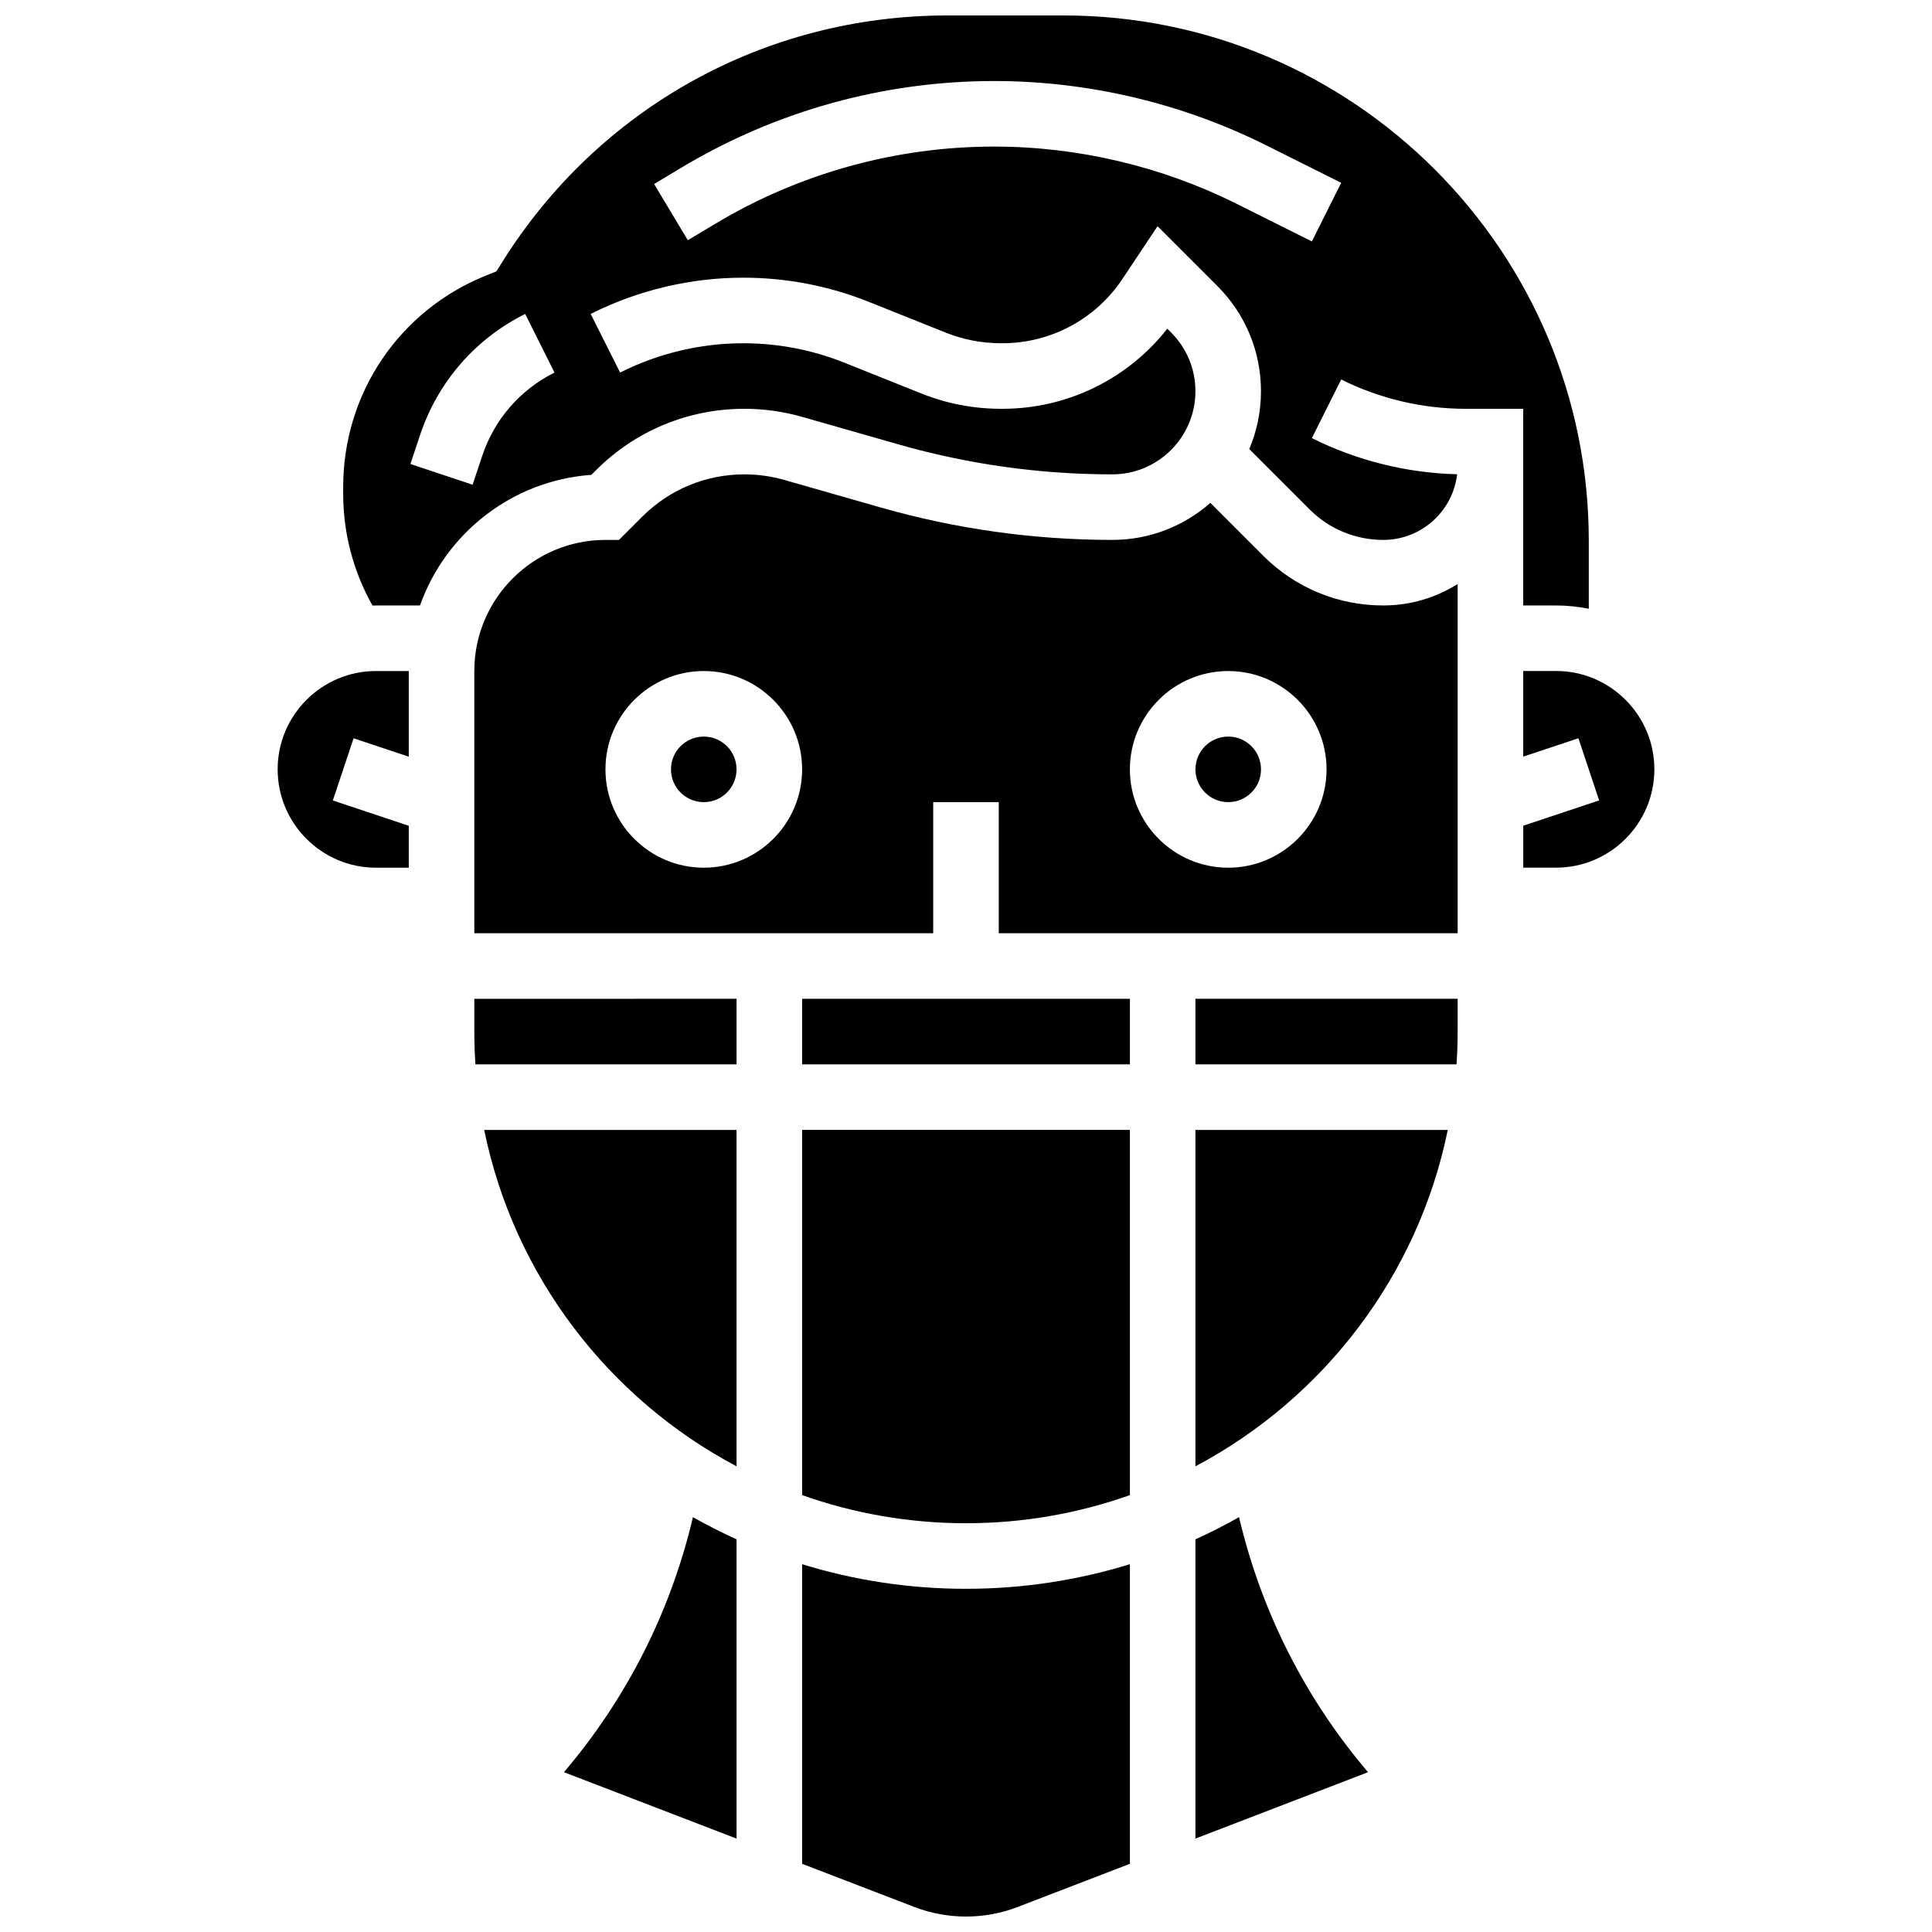
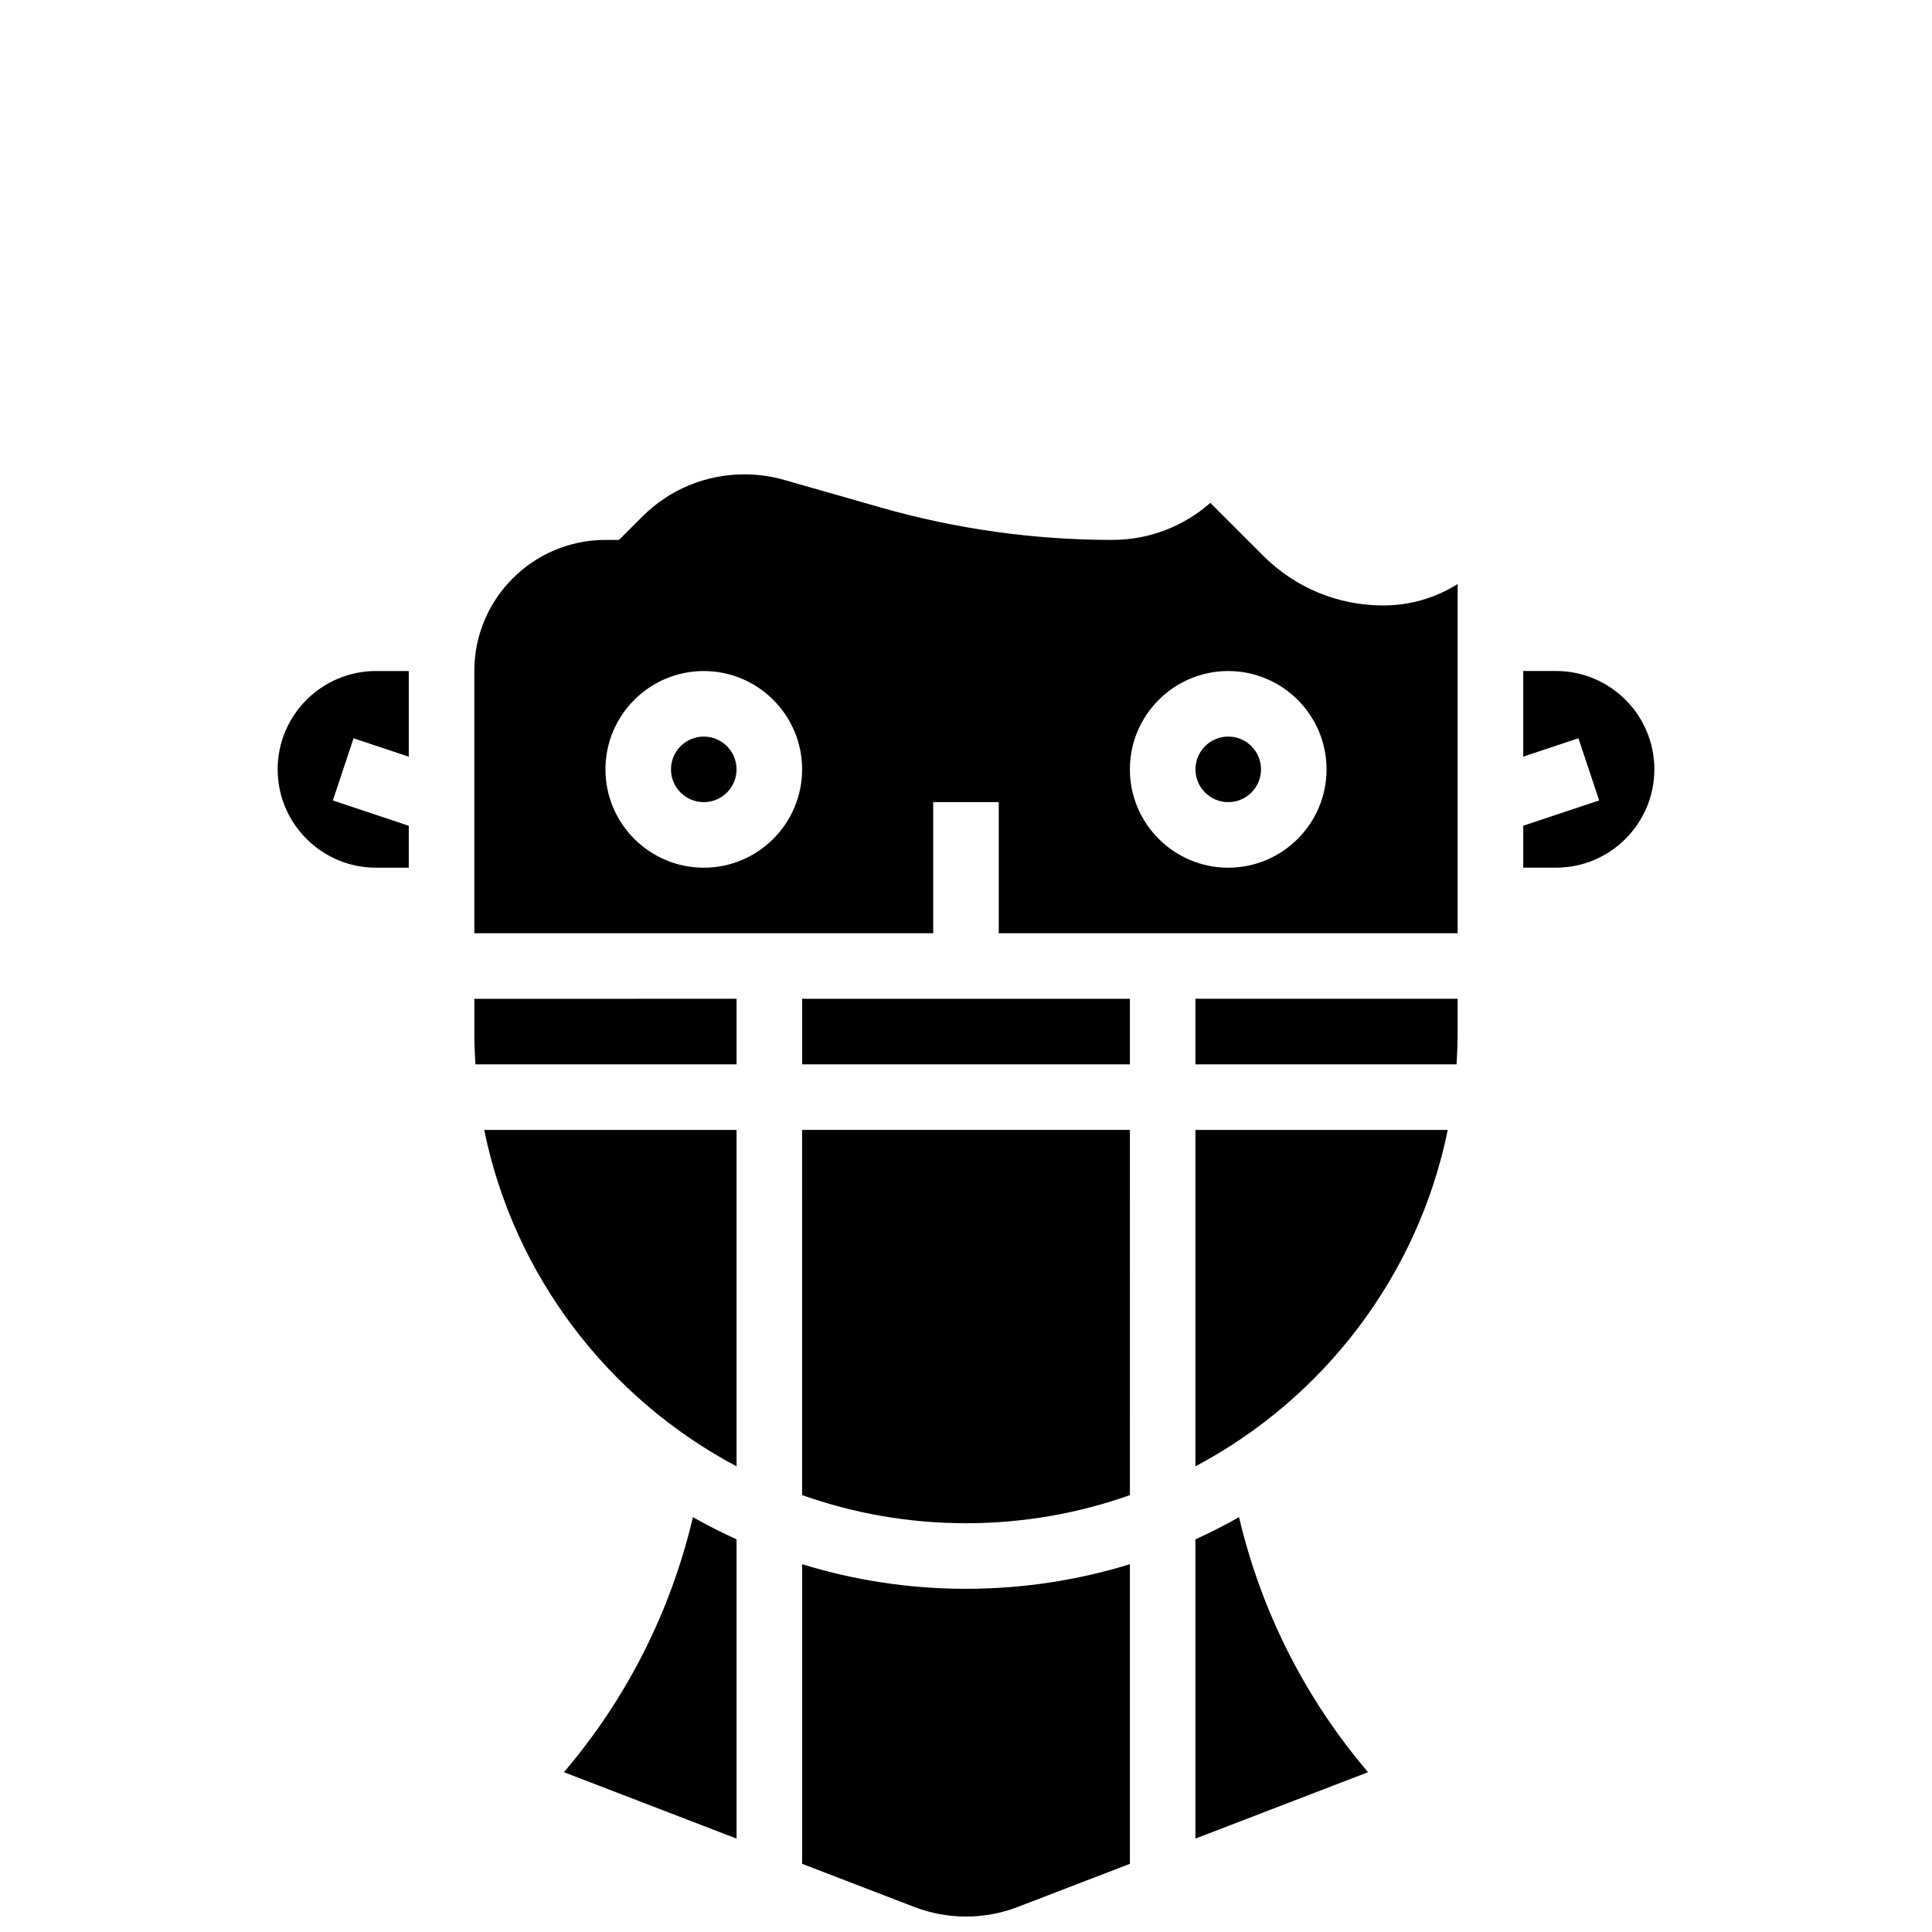
<svg xmlns="http://www.w3.org/2000/svg" width="800px" height="800px" version="1.1" viewBox="144 144 512 512">
  <defs>
    <clipPath id="b">
      <path d="m356 558h88v93.902h-88z" />
    </clipPath>
    <clipPath id="a">
      <path d="m234 148.09h332v157.91h-332z" />
    </clipPath>
  </defs>
  <path d="m460.8 551.94v79.305l45.746-17.594c-16.648-19.547-28.293-42.566-34.188-67.594-3.754 2.125-7.609 4.09-11.559 5.883z" />
  <path d="m460.8 532.59c33.91-17.969 58.988-50.469 66.871-89.148h-66.871z" />
  <path d="m339.19 347.89c0 4.797-3.887 8.684-8.684 8.684-4.801 0-8.688-3.887-8.688-8.684 0-4.801 3.887-8.688 8.688-8.688 4.797 0 8.684 3.887 8.684 8.688" />
  <path d="m460.8 426.06h69.195c0.191-2.871 0.297-5.766 0.297-8.688v-8.688h-69.492z" />
  <g clip-path="url(#b)">
    <path d="m356.57 558.53v79.402l29.758 11.445c8.762 3.371 18.59 3.371 27.352 0l29.754-11.445v-79.402c-13.738 4.234-28.324 6.519-43.434 6.519-15.109 0.004-29.691-2.281-43.43-6.519z" />
  </g>
  <path d="m356.57 540.22c13.594 4.82 28.211 7.453 43.434 7.453s29.84-2.633 43.434-7.453l-0.004-96.785h-86.867z" />
  <path d="m356.57 408.69h86.867v17.375h-86.867z" />
  <path d="m293.45 613.65 45.746 17.598v-79.305c-3.949-1.793-7.805-3.762-11.559-5.879-5.894 25.02-17.539 48.039-34.188 67.586z" />
  <g clip-path="url(#a)">
-     <path d="m547.67 267.39v37.066h8.688c2.973 0 5.879 0.301 8.688 0.875l-0.004-18.066c0-76.738-62.43-139.17-139.17-139.17h-30.793c-48.301 0-92.418 24.453-118.02 65.41l-1.504 2.406-2.637 1.055c-23.066 9.227-37.973 31.242-37.973 56.086v1.793c0 10.441 2.676 20.598 7.766 29.629 0.309-0.004 0.613-0.02 0.922-0.02h11.668c6.773-19.102 24.387-33.121 45.406-34.613l1.191-1.191c10.52-10.523 24.508-16.316 39.387-16.316 5.18 0 10.328 0.723 15.305 2.144l25.539 7.297c18.426 5.266 37.484 7.934 56.645 7.934 12.141 0 22.023-9.883 22.023-22.027 0-5.883-2.293-11.414-6.449-15.574l-1.004-1.004c-10.496 13.371-26.523 21.23-43.691 21.23h-0.375c-7.277 0-14.359-1.359-21.051-4.035l-20.402-8.16c-8.586-3.434-17.629-5.176-26.879-5.176-11.176 0-22.367 2.644-32.367 7.641l-0.246 0.121-7.797-15.527 0.258-0.129c12.414-6.203 26.293-9.48 40.152-9.48 11.469 0 22.684 2.16 33.332 6.418l20.402 8.16c4.633 1.852 9.543 2.793 14.598 2.793h0.375c12.805 0 24.688-6.363 31.785-17.02l9.32-13.992 15.875 15.871c7.438 7.445 11.535 17.34 11.535 27.863 0 5.434-1.105 10.609-3.102 15.324l15.973 15.973c5.223 5.227 12.168 8.102 19.559 8.102 10.082 0 18.418-7.617 19.559-17.398-13.316-0.324-26.582-3.621-38.496-9.578l7.769-15.539c10.164 5.082 21.547 7.769 32.91 7.769h15.324zm-275.88-2.566-2.543 7.633-16.484-5.492 2.543-7.633c4.695-14.086 14.594-25.5 27.875-32.137l7.769 15.539c-9.129 4.562-15.934 12.406-19.16 22.09zm219.87-56.84-19.945-9.973c-19.848-9.922-42.066-15.168-64.258-15.168-26.035 0-51.602 7.082-73.93 20.477l-7.242 4.344-8.938-14.895 7.242-4.344c25.023-15.02 53.68-22.953 82.867-22.953 24.875 0 49.781 5.879 72.031 17.004l19.945 9.973z" />
-   </g>
+     </g>
  <path d="m556.36 321.82h-8.688v22.695l14.625-4.875 5.496 16.484-20.117 6.703v11.113h8.688c14.367 0 26.059-11.691 26.059-26.059 0-14.371-11.691-26.062-26.062-26.062z" />
  <path d="m478.18 347.89c0 4.797-3.887 8.684-8.684 8.684-4.797 0-8.688-3.887-8.688-8.684 0-4.801 3.891-8.688 8.688-8.688 4.797 0 8.684 3.887 8.684 8.688" />
  <path d="m217.58 347.89c0 14.367 11.691 26.059 26.059 26.059h8.688v-11.109l-20.121-6.707 5.496-16.484 14.625 4.875v-22.695h-8.688c-14.371 0-26.059 11.691-26.059 26.062z" />
  <path d="m339.19 532.59v-89.148h-66.871c7.883 38.684 32.961 71.18 66.871 89.148z" />
  <path d="m478.76 291.27-14.004-14.004c-6.941 6.106-16.035 9.816-25.98 9.816-20.777 0-41.441-2.894-61.418-8.602l-25.539-7.297c-3.426-0.977-6.969-1.473-10.531-1.473-10.238 0-19.863 3.988-27.102 11.227l-6.144 6.144h-3.598c-19.16 0-34.746 15.586-34.746 34.746v69.492h121.61v-34.746h17.375v34.746h121.61v-92.551c-5.711 3.598-12.457 5.684-19.691 5.684-12.031 0.004-23.34-4.68-31.848-13.184zm-148.25 82.68c-14.367 0-26.059-11.691-26.059-26.059 0-14.367 11.691-26.059 26.059-26.059 14.367 0 26.059 11.691 26.059 26.059 0 14.367-11.691 26.059-26.059 26.059zm138.98 0c-14.367 0-26.059-11.691-26.059-26.059 0-14.367 11.691-26.059 26.059-26.059 14.367 0 26.059 11.691 26.059 26.059 0 14.367-11.691 26.059-26.059 26.059z" />
  <path d="m269.7 417.38c0 2.918 0.105 5.816 0.297 8.688l69.195-0.004v-17.375l-69.492 0.004z" />
</svg>